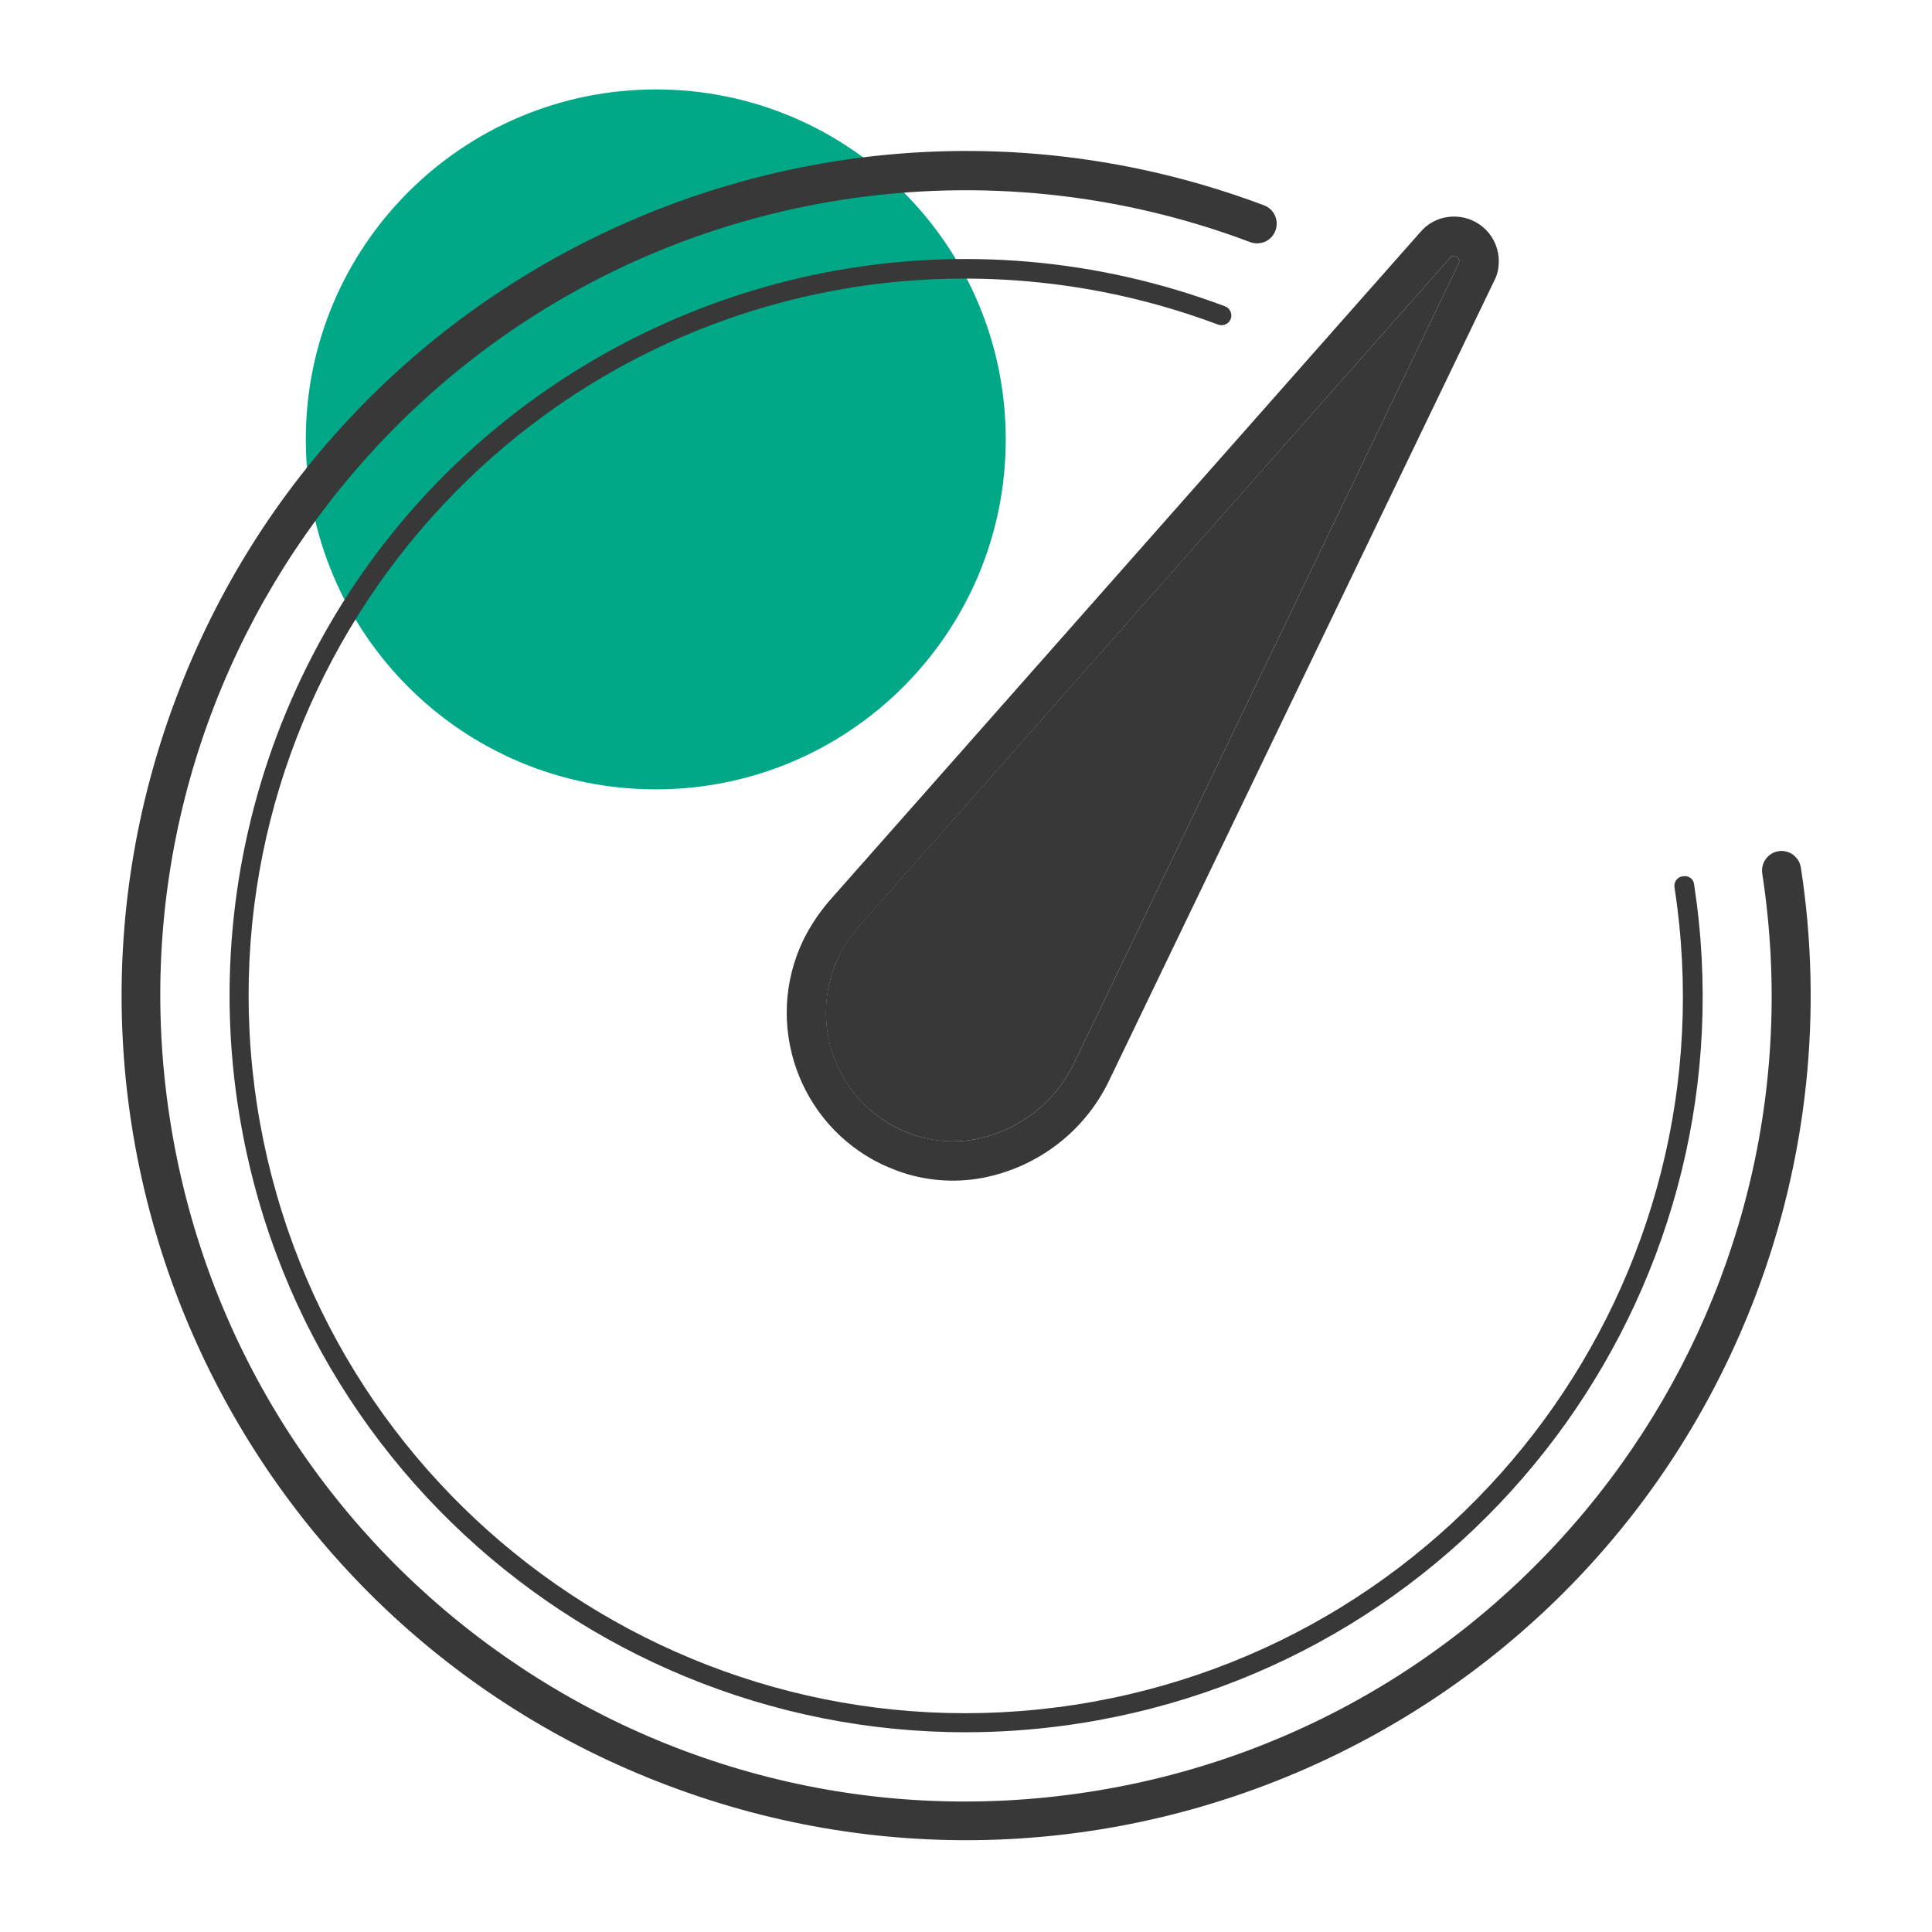
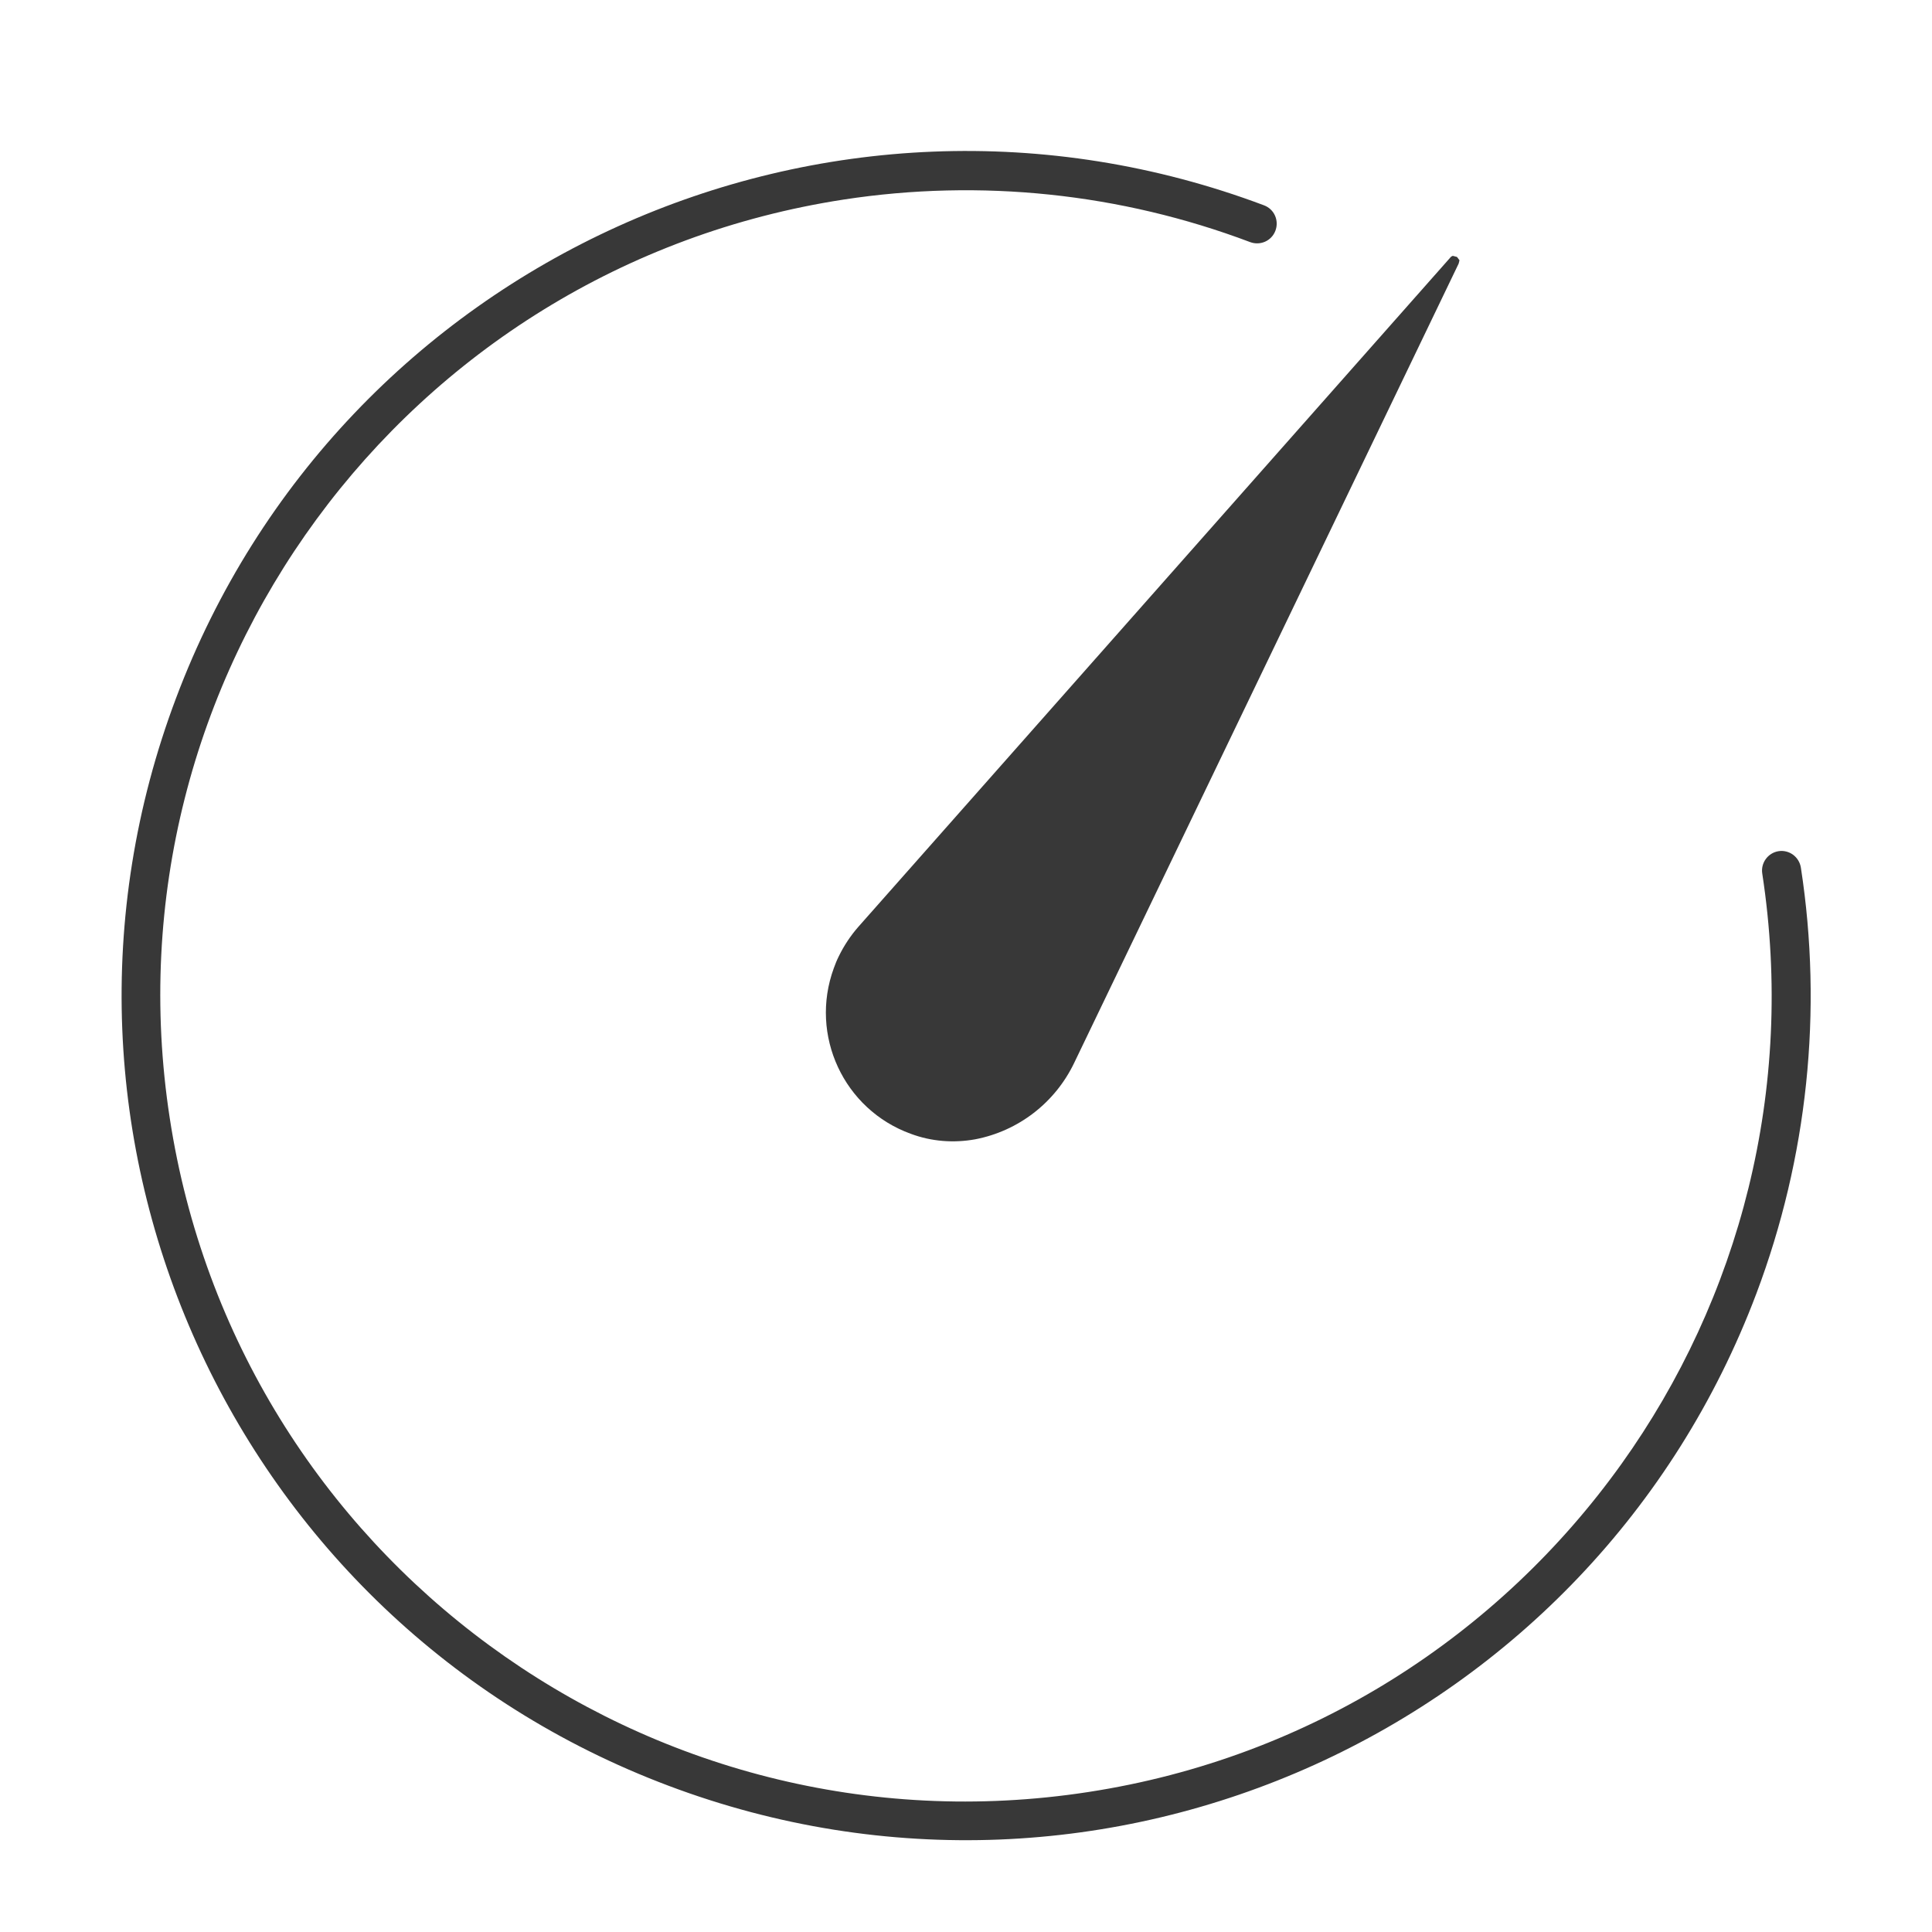
<svg xmlns="http://www.w3.org/2000/svg" version="1.1" id="Layer_1" x="0px" y="0px" viewBox="0 0 700 700" style="enable-background:new 0 0 700 700;" xml:space="preserve">
  <style type="text/css">
	.st0{display:none;fill-rule:evenodd;clip-rule:evenodd;fill:#383838;}
	.st1{fill:#00A887;}
	.st2{fill:#383838;}
</style>
  <path class="st0" d="M942.9,479c-10.9,0-20.5-8.2-26.7-15.1L753.8,270.1c-4.4-6.8-4.2-14.9,0.5-23.9c8.3-15.8,27.7-28.7,43.3-28.7  c5.4,0,9.9,1.6,13.5,4.8L938,369.1l343-407.2c1.8-1.8,4.4-3.8,7.4-3.8c2.5,0,5.1,1.4,6.2,3.5c1.1,2,0.6,4.6-1.4,7.7L970.8,461.8  C964.5,469.8,954.6,479,942.9,479z" />
  <g>
-     <path class="st1" d="M364.4,159.2c0,70-56.7,126.8-126.8,126.8s-126.8-56.7-126.8-126.8S167.7,32.4,237.7,32.4   S364.4,89.2,364.4,159.2" />
-   </g>
+     </g>
  <g>
    <g id="XMLID_00000100342653675253407540000018074251015577904811_">
      <g>
        <path class="st2" d="M394.2,649.3c81-12.4,149.1-57.1,193.3-118.9c42.7-59.7,63-135.6,51-213.9c-0.6-3.9,2.1-7.5,5.9-8.1     c3.9-0.6,7.5,2.1,8.1,6c8,51.9,2.4,105.1-16.1,154.2c-59.6,158.1-236.1,238-394.2,178.4C84.1,587.5,4.2,411,63.8,252.9     C123.3,94.7,299.8,14.9,458,74.4c3.7,1.4,5.5,5.5,4.1,9.2c-1.4,3.7-5.5,5.5-9.2,4.1c-46.9-17.7-97.6-23-147.2-15.4     C146.4,96.8,37,245.8,61.5,405.1C85.9,564.4,234.9,673.8,394.2,649.3z" />
-         <path class="st2" d="M613.8,320.4c21.9,142.8-73.9,277.1-216.1,302.9c-145,26.3-283.9-69.9-310.2-214.9     c-8.7-47.6-4.2-96.6,12.8-141.9c34.3-91,113-152.2,202.1-168.4c45.9-8.3,94.7-4.7,141.5,12.9c0,0,0,0,0,0c1.8,0.7,2.7,2.8,2,4.6     c-0.7,1.8-2.8,2.7-4.6,2c-41.8-15.7-86.9-20.4-131-13.7C168.7,125.8,71.4,258.4,93.1,400.2c21.8,141.9,154.4,239.2,296.2,217.5     c141.8-21.8,239.2-154.4,217.4-296.2c0,0,0,0,0,0c-0.3-1.9,1-3.8,3-4C611.7,317.1,613.6,318.4,613.8,320.4z" />
-         <path class="st2" d="M355.8,426.8c-10.3,1.9-20.9,1-30.7-2.6c-1.9-0.7-3.7-1.5-5.5-2.3c-30.4-14.6-43.1-51.1-28.5-81.4     c2.5-5,5.6-9.7,9.2-13.9l0,0L514.7,84c2.4-2.8,5.7-4.7,9.4-5.3c8.8-1.5,17.1,4.3,18.7,13.1c0.3,1.7,0.3,3.4,0.1,5.1     c-0.2,1.7-0.7,3.3-1.5,4.8L402,391.2C393.2,409.8,376,423,355.8,426.8z M330,410.8c7.4,2.7,15.5,3.4,23.3,2     c15.7-3,29-13.3,35.9-27.7L528.5,95.5l0.3-1.2l-0.9-1.2l-1.5-0.4c-0.4,0.1-0.8,0.4-1,0.7L311,335.9c-2.8,3.2-5.2,6.9-7.1,10.7     c-0.7,1.4-1.3,2.8-1.8,4.3C293.3,375.2,305.8,402,330,410.8z" />
        <path class="st2" d="M353.3,412.8c-7.8,1.4-15.8,0.8-23.3-2c-24.3-8.8-36.8-35.7-27.9-60c0.5-1.4,1.1-2.9,1.8-4.3     c1.9-3.9,4.3-7.5,7.1-10.7L525.4,93.4c0.2-0.3,0.6-0.6,1-0.7l1.5,0.4l0.9,1.2l-0.3,1.2L389.2,385.1     C382.3,399.5,369,409.8,353.3,412.8z" />
      </g>
      <g>
		</g>
    </g>
  </g>
</svg>